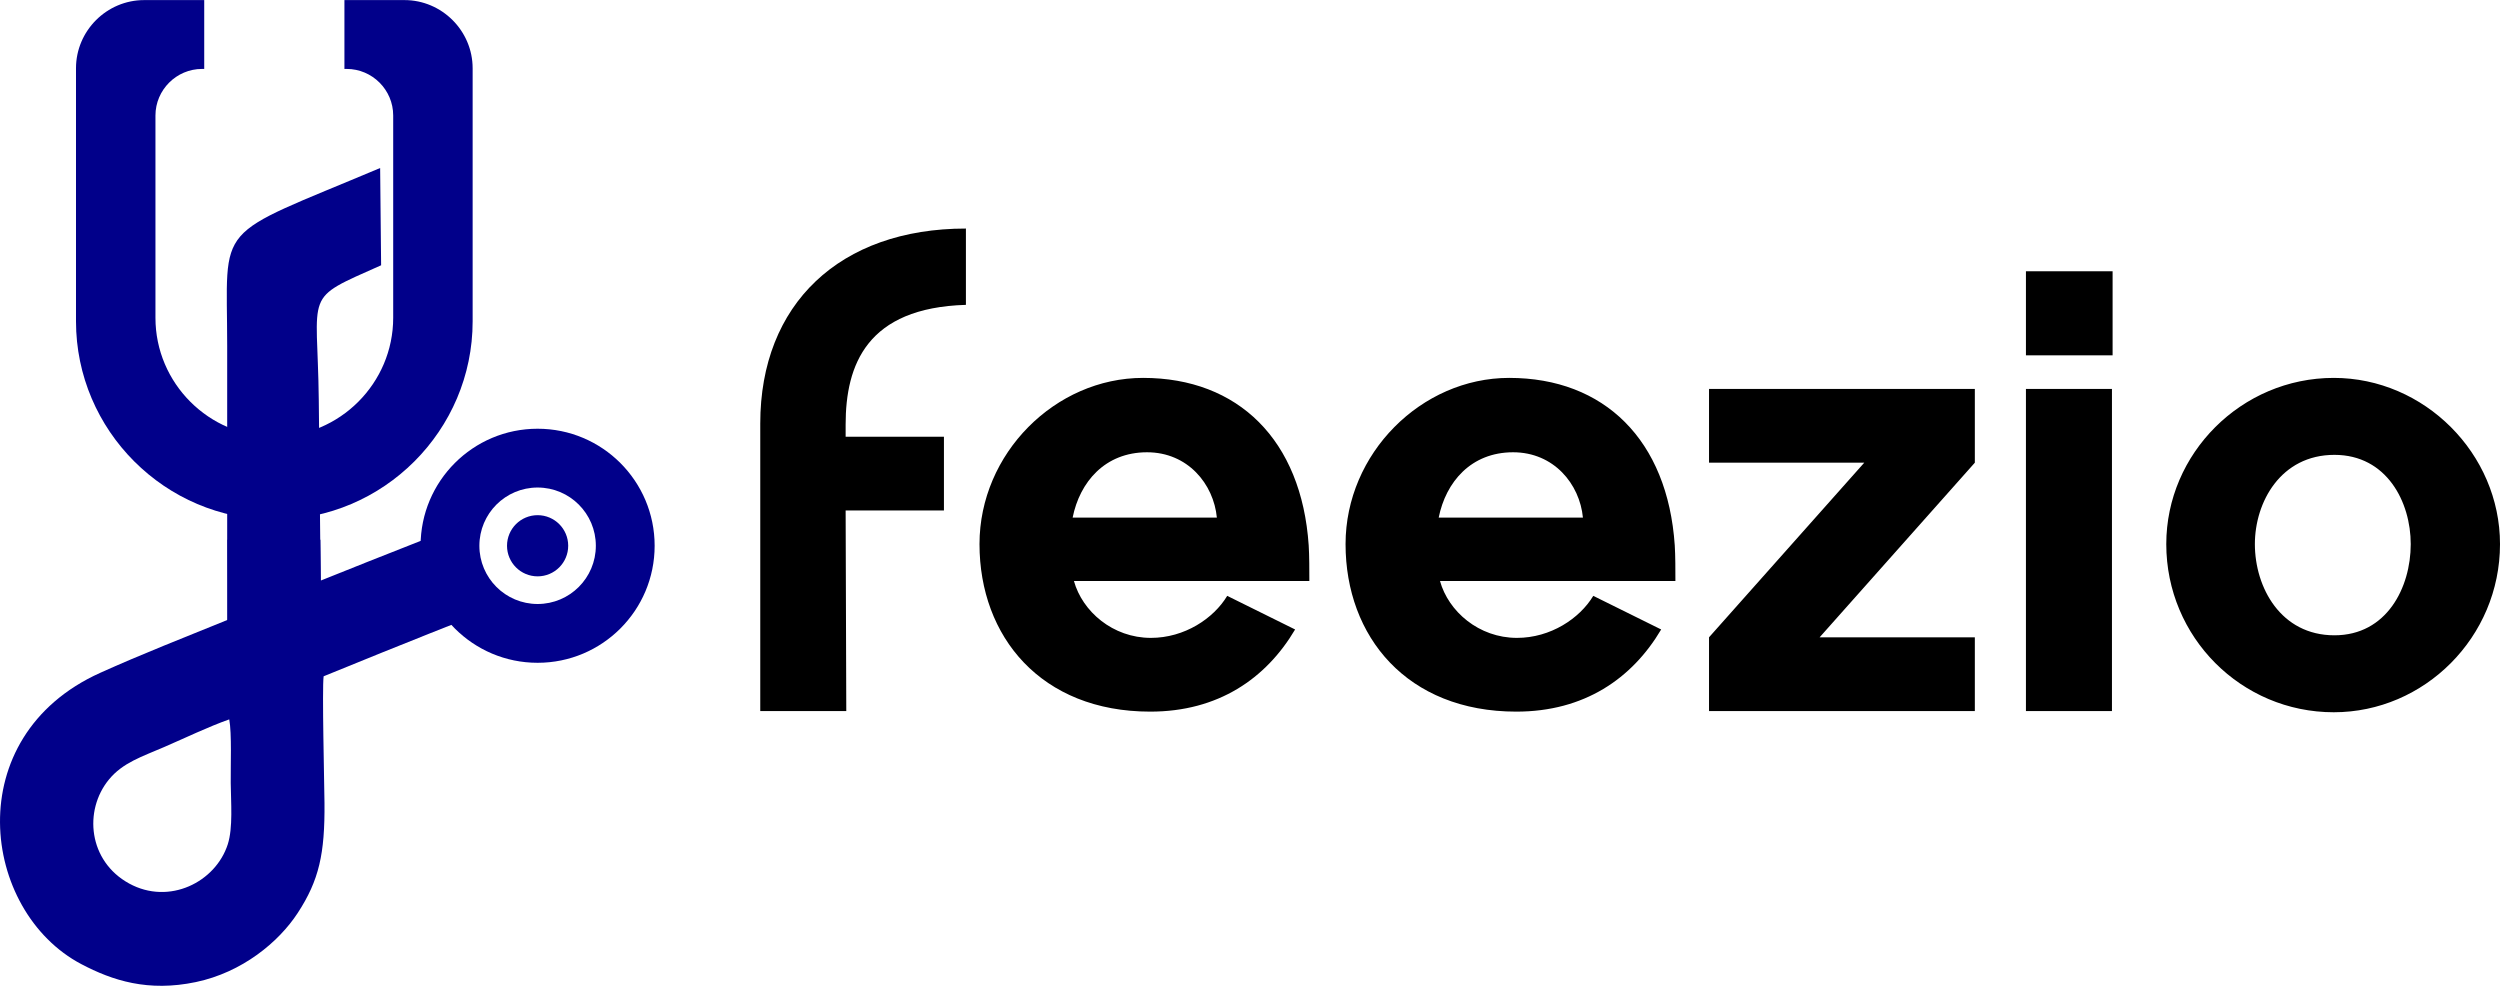
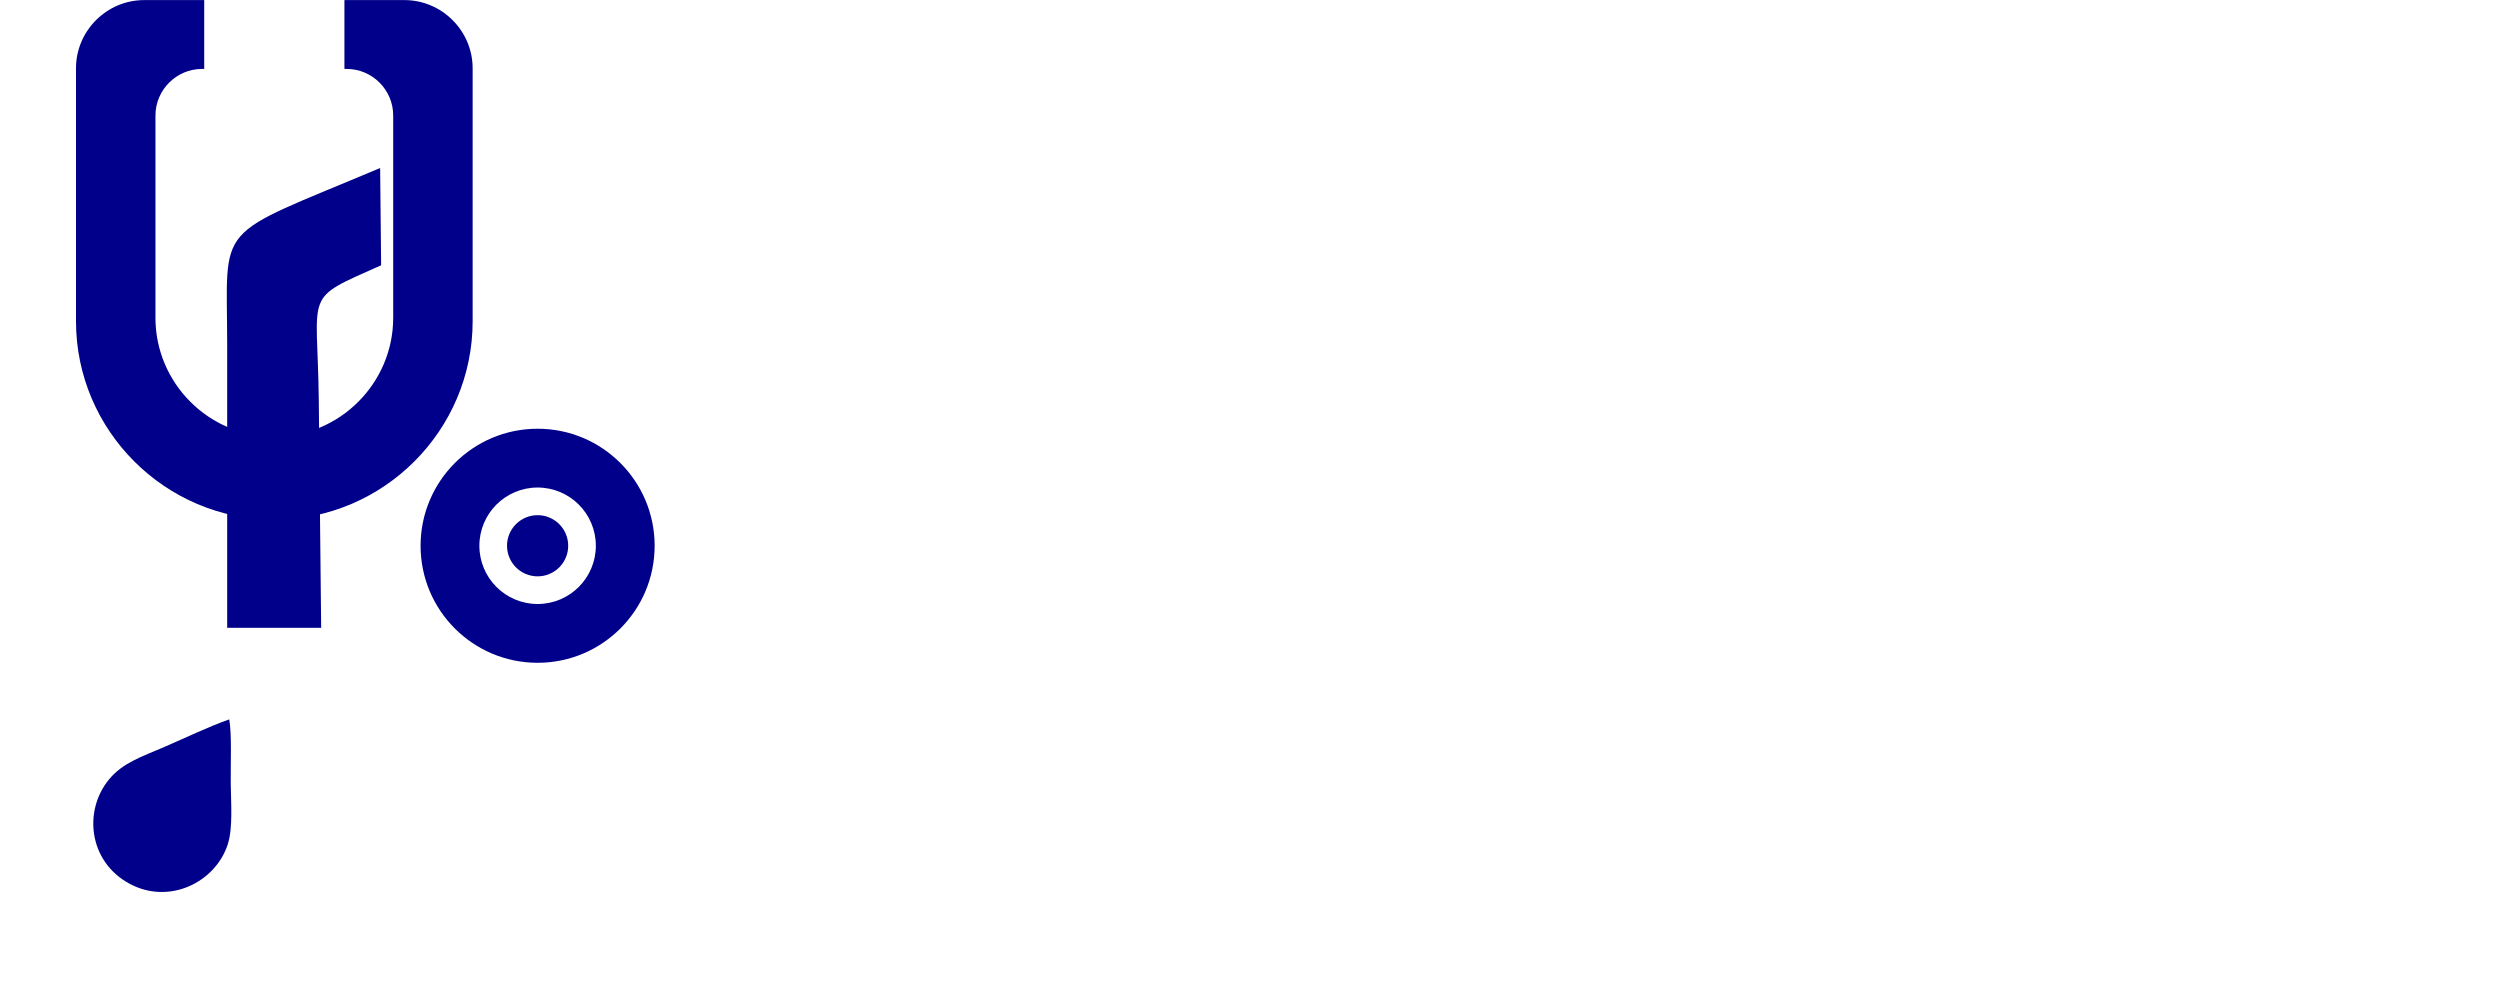
<svg xmlns="http://www.w3.org/2000/svg" xml:space="preserve" width="2092px" height="825px" version="1.1" style="shape-rendering:geometricPrecision; text-rendering:geometricPrecision; image-rendering:optimizeQuality; fill-rule:evenodd; clip-rule:evenodd" viewBox="0 0 1468.63 579.07">
  <defs>
    <style type="text/css">
   
    .fil1 {fill:#01008A}
    .fil0 {fill:black;fill-rule:nonzero}
   
  </style>
  </defs>
  <g id="Layer_x0020_1">
-     <path class="fil0" d="M497.15 417.65l-0.38 -117.81 57.75 0 0 -43.31 -57.75 0 0 -7.19c0,-35.09 12.45,-68.59 70.66,-70.3l0 -44.83c-74.1,0 -120.81,44.35 -120.81,114.51l0 168.93 50.53 0zm78.26 -98.06c0,54.33 36.1,98.41 100.3,98.41 39.9,0 68.01,-19.38 85.11,-48.26l-39.89 -19.75c-7.98,13.3 -25.08,24.69 -44.84,24.69 -22.41,0 -40.27,-15.57 -45.21,-33.43l138.3 0c0,-5.7 0,-15.2 -0.38,-20.9 -4.18,-61.93 -41.42,-98.4 -97.27,-98.4 -51.67,0 -96.12,44.45 -96.12,97.64zm54.71 -15.57c4.18,-20.9 19,-38.38 43.69,-38.38 23.94,0 39.14,18.62 41.04,38.38l-84.73 0zm160.33 15.57c0,54.33 36.09,98.41 100.3,98.41 39.9,0 68.01,-19.38 85.11,-48.26l-39.89 -19.75c-7.98,13.3 -25.08,24.69 -44.84,24.69 -22.41,0 -40.27,-15.57 -45.21,-33.43l138.3 0c0,-5.7 0,-15.2 -0.38,-20.9 -4.18,-61.93 -41.42,-98.4 -97.27,-98.4 -51.67,0 -96.12,44.45 -96.12,97.64zm54.71 -15.57c4.18,-20.9 19,-38.38 43.69,-38.38 23.94,0 39.14,18.62 41.04,38.38l-84.73 0zm314.96 113.63l0 -43.31 -91.18 0 91.18 -102.58 0 -43.31 -156.15 0 0 43.31 91.19 0 -91.19 102.58 0 43.31 156.15 0zm30.02 0l50.53 0 0 -189.2 -50.53 0 0 189.2zm0 -258.35l0 49.39 50.91 0 0 -49.39 -50.91 0zm82.44 160.29c0,54.71 44.07,98.78 98.4,98.78 53.19,0 97.65,-44.07 97.65,-98.78 0,-53.19 -44.46,-97.64 -97.65,-97.64 -54.33,0 -98.4,44.45 -98.4,97.64zm52.05 0c0,-24.69 15.2,-52.43 46.73,-52.43 30.78,0 44.83,27.74 44.83,52.43 0,25.46 -14.05,53.57 -44.83,53.57 -31.53,0 -46.73,-28.11 -46.73,-53.57z" />
    <g id="_105553183979456">
      <path class="fil1" d="M84.7 0l35.27 0 0 40.45 -1.29 0c-15.05,0 -27.36,12.32 -27.36,27.37l0 118.85c0,38.41 31.42,69.83 69.83,69.83l0 0c38.4,0 69.83,-31.42 69.83,-69.83l0 -118.89c0,-15.03 -12.3,-27.33 -27.33,-27.33l-1.32 0 0 -40.45 35.23 0c22.05,0 40.09,18.04 40.09,40.1l0 148.62c0,64.08 -52.42,116.51 -116.5,116.51l0 0c-64.08,0 -116.51,-52.43 -116.51,-116.51l0 -148.66c0,-22.03 18.03,-40.06 40.06,-40.06z" />
      <path class="fil1" d="M185.02 323.53c-7.74,-0.15 -2.47,2.8 -8.76,1.69 -0.93,-1.72 -2.41,-5.74 0.31,-7.33 2.54,-1.48 3.17,1.37 8.15,1.25 -1.07,-9.02 -14.29,-6.87 -14.31,2.36 -0.02,9.09 12.64,11.73 14.61,2.03z" />
      <path class="fil1" d="M315.82 251.81c-37.97,0 -68.75,30.78 -68.75,68.75 0,37.97 30.78,68.75 68.75,68.75 37.97,0 68.75,-30.78 68.75,-68.75 0,-37.97 -30.78,-68.75 -68.75,-68.75zm0 34.54c-18.9,0 -34.21,15.32 -34.21,34.21 0,18.89 15.31,34.21 34.21,34.21 18.89,0 34.21,-15.32 34.21,-34.21 0,-18.89 -15.32,-34.21 -34.21,-34.21z" />
      <circle class="fil1" cx="315.82" cy="320.56" r="17.97" />
-       <path class="fil1" d="M134.67 422.55c1.56,8.2 0.76,27.75 0.87,37.36 0.11,11.27 1.39,26.28 -1.73,36.01 -7.11,22.18 -34.37,35.97 -57.95,23.05 -23.92,-13.1 -26.85,-42.82 -11.89,-61.06 8.13,-9.91 19.23,-13.39 32.58,-19.16 12.36,-5.34 25.62,-11.77 38.12,-16.2zm-1 -105.54c0.13,10.93 0.22,37.21 0.22,47.01 -24.87,10.11 -51.1,20.39 -75.09,31.22 -83.13,37.55 -69.97,140.02 -11.06,171.07 18.42,9.71 39.28,16.43 67.28,10.57 27.26,-5.71 48.69,-23.48 59.84,-40.54 12.64,-19.32 16.02,-34.96 15.76,-64.73 -0.1,-11.68 -1.47,-67.2 -0.5,-74.37 49.29,-20.16 81.68,-32.87 102.92,-41.18 -12.02,-6.54 -20.18,-19.27 -20.18,-33.91 0,-5.72 1.25,-11.16 3.48,-16.04 -19.75,8.01 -48.22,18.89 -87.9,34.89 -0.1,-0.59 -0.13,-20.05 -0.25,-23.99l-54.52 0zm190.7 -31.21l-0.79 -4.36c-0.02,1.29 -0.22,2.37 -1.45,3.64 0.75,0.22 1.5,0.46 2.24,0.72z" />
+       <path class="fil1" d="M134.67 422.55c1.56,8.2 0.76,27.75 0.87,37.36 0.11,11.27 1.39,26.28 -1.73,36.01 -7.11,22.18 -34.37,35.97 -57.95,23.05 -23.92,-13.1 -26.85,-42.82 -11.89,-61.06 8.13,-9.91 19.23,-13.39 32.58,-19.16 12.36,-5.34 25.62,-11.77 38.12,-16.2zm-1 -105.54l-54.52 0zm190.7 -31.21l-0.79 -4.36c-0.02,1.29 -0.22,2.37 -1.45,3.64 0.75,0.22 1.5,0.46 2.24,0.72z" />
      <path class="fil1" d="M223.32 98.65l0.57 57.14c-46.45,20.72 -37.31,13.99 -36.62,79.24l1.4 133.74 -55.21 0 0 -165.57c0,-74.19 -9.38,-62.68 89.86,-104.55z" />
    </g>
  </g>
</svg>